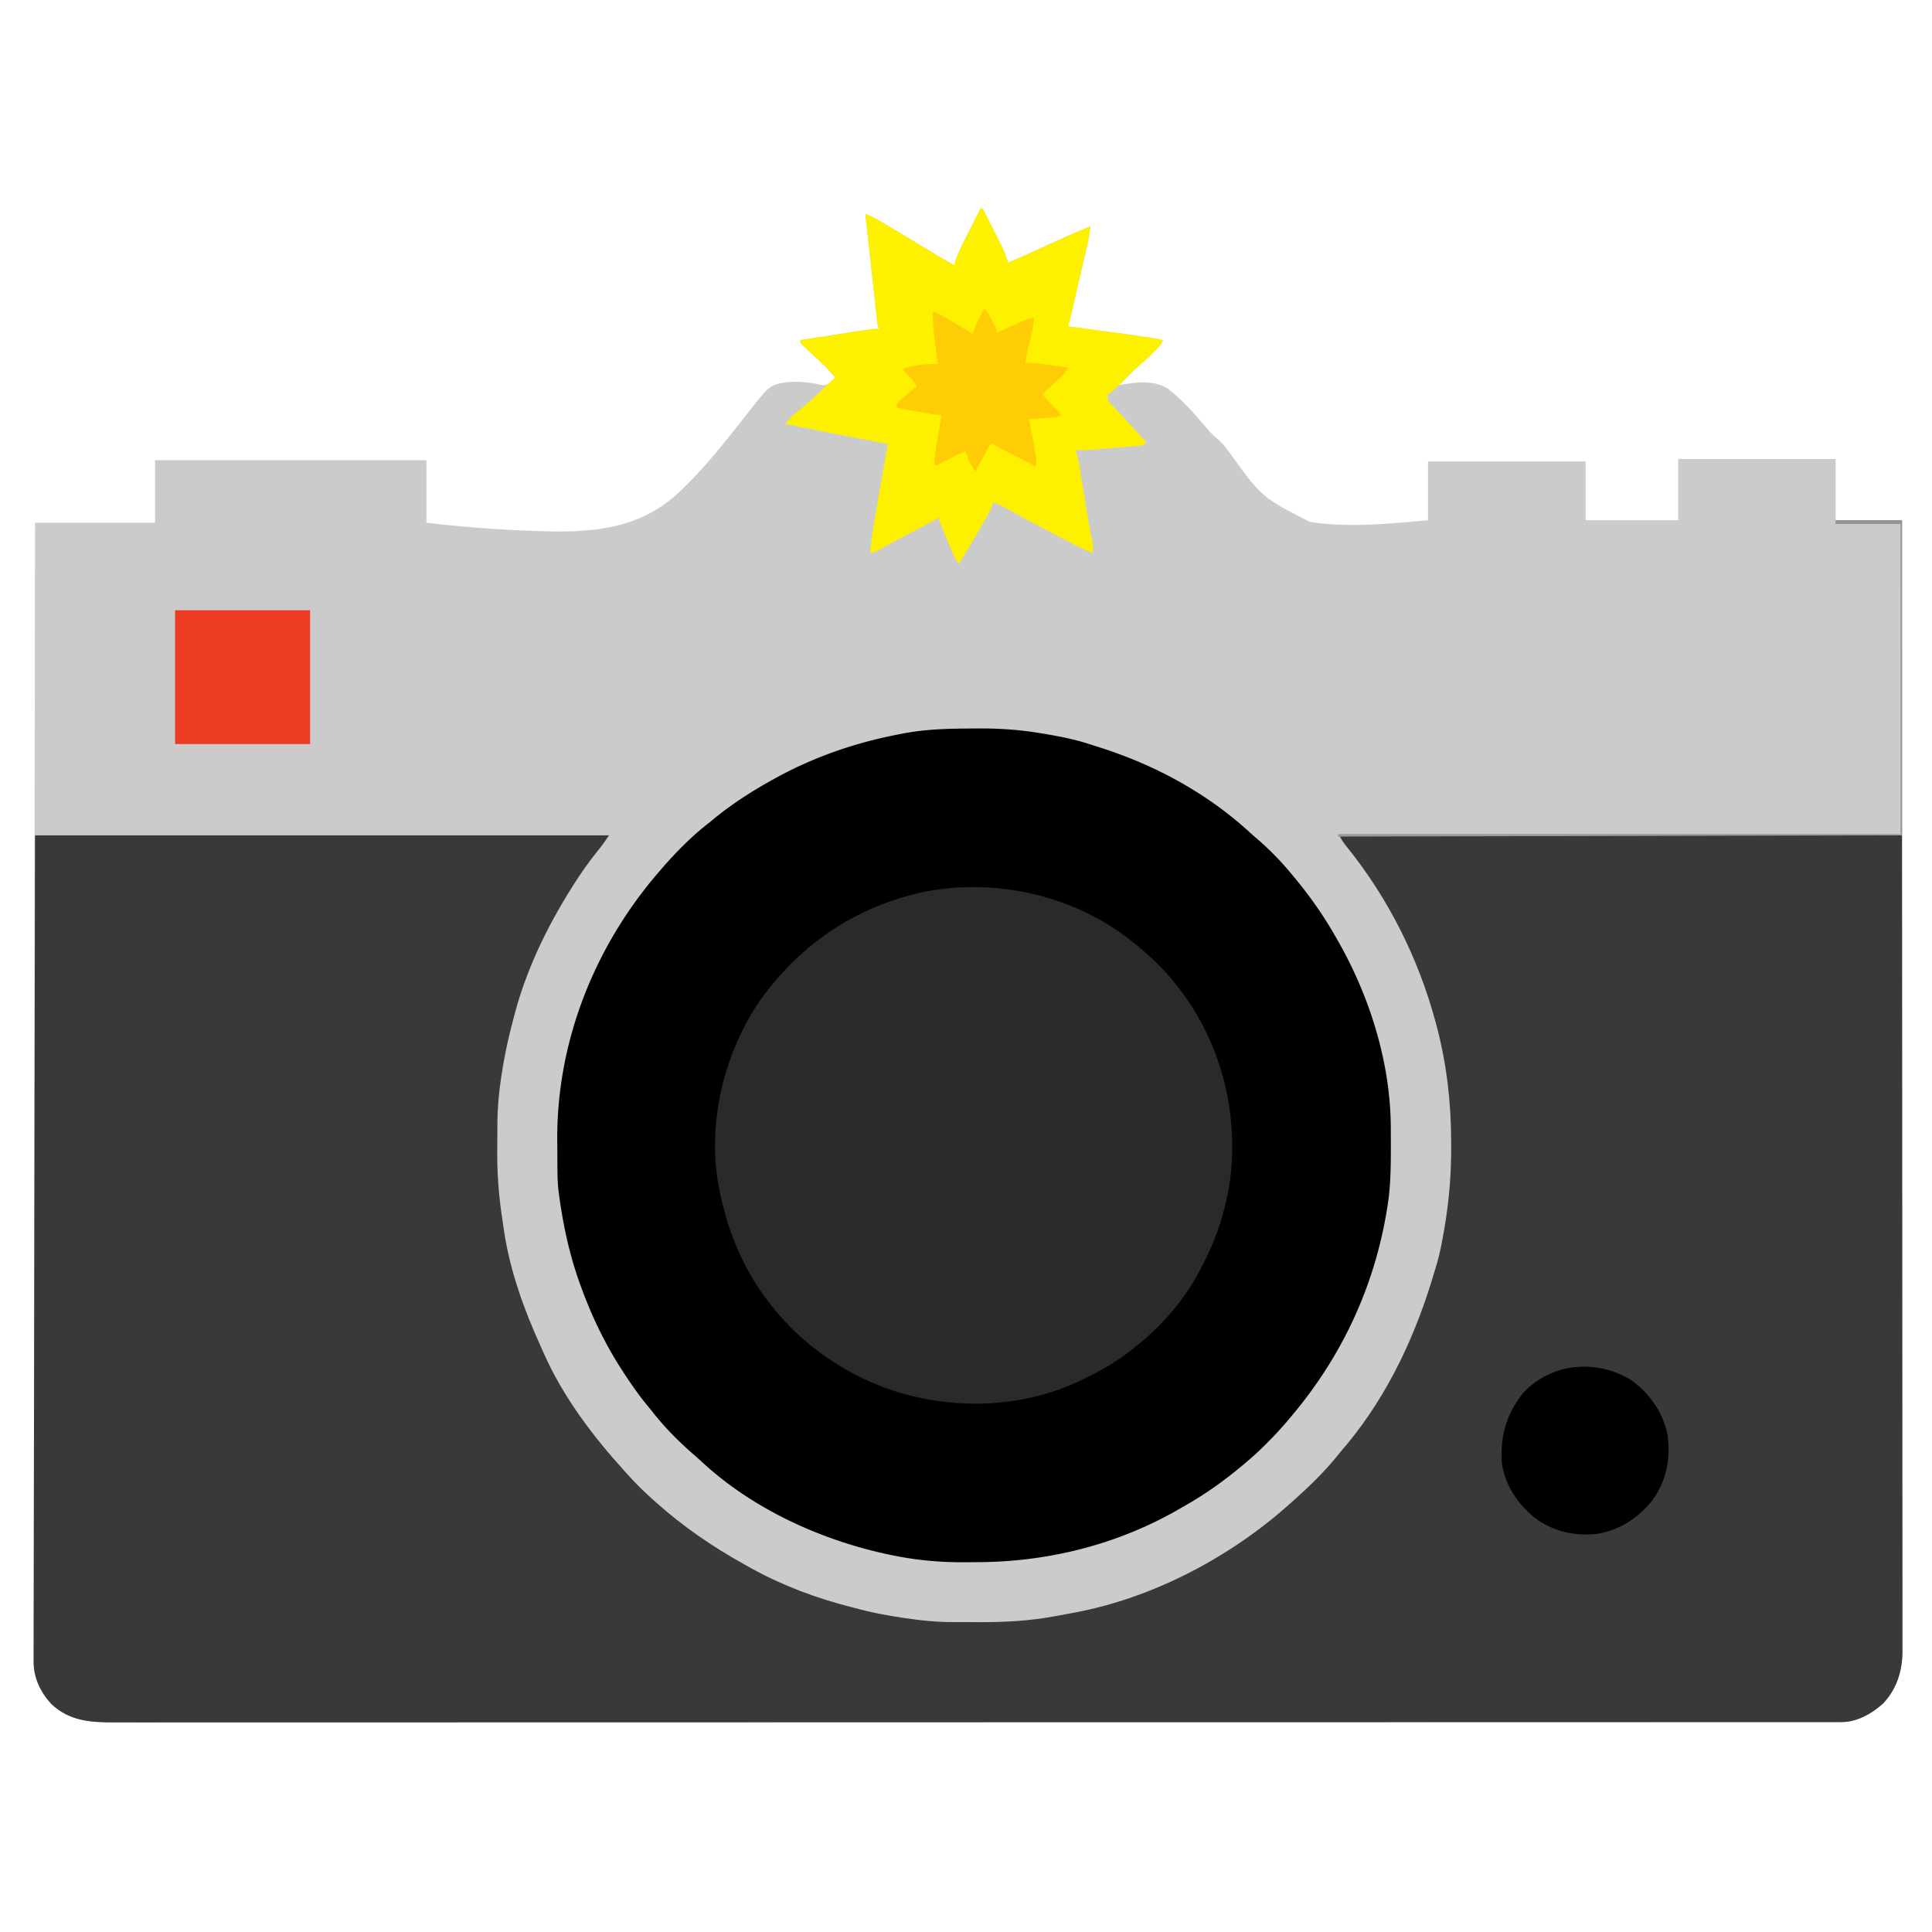
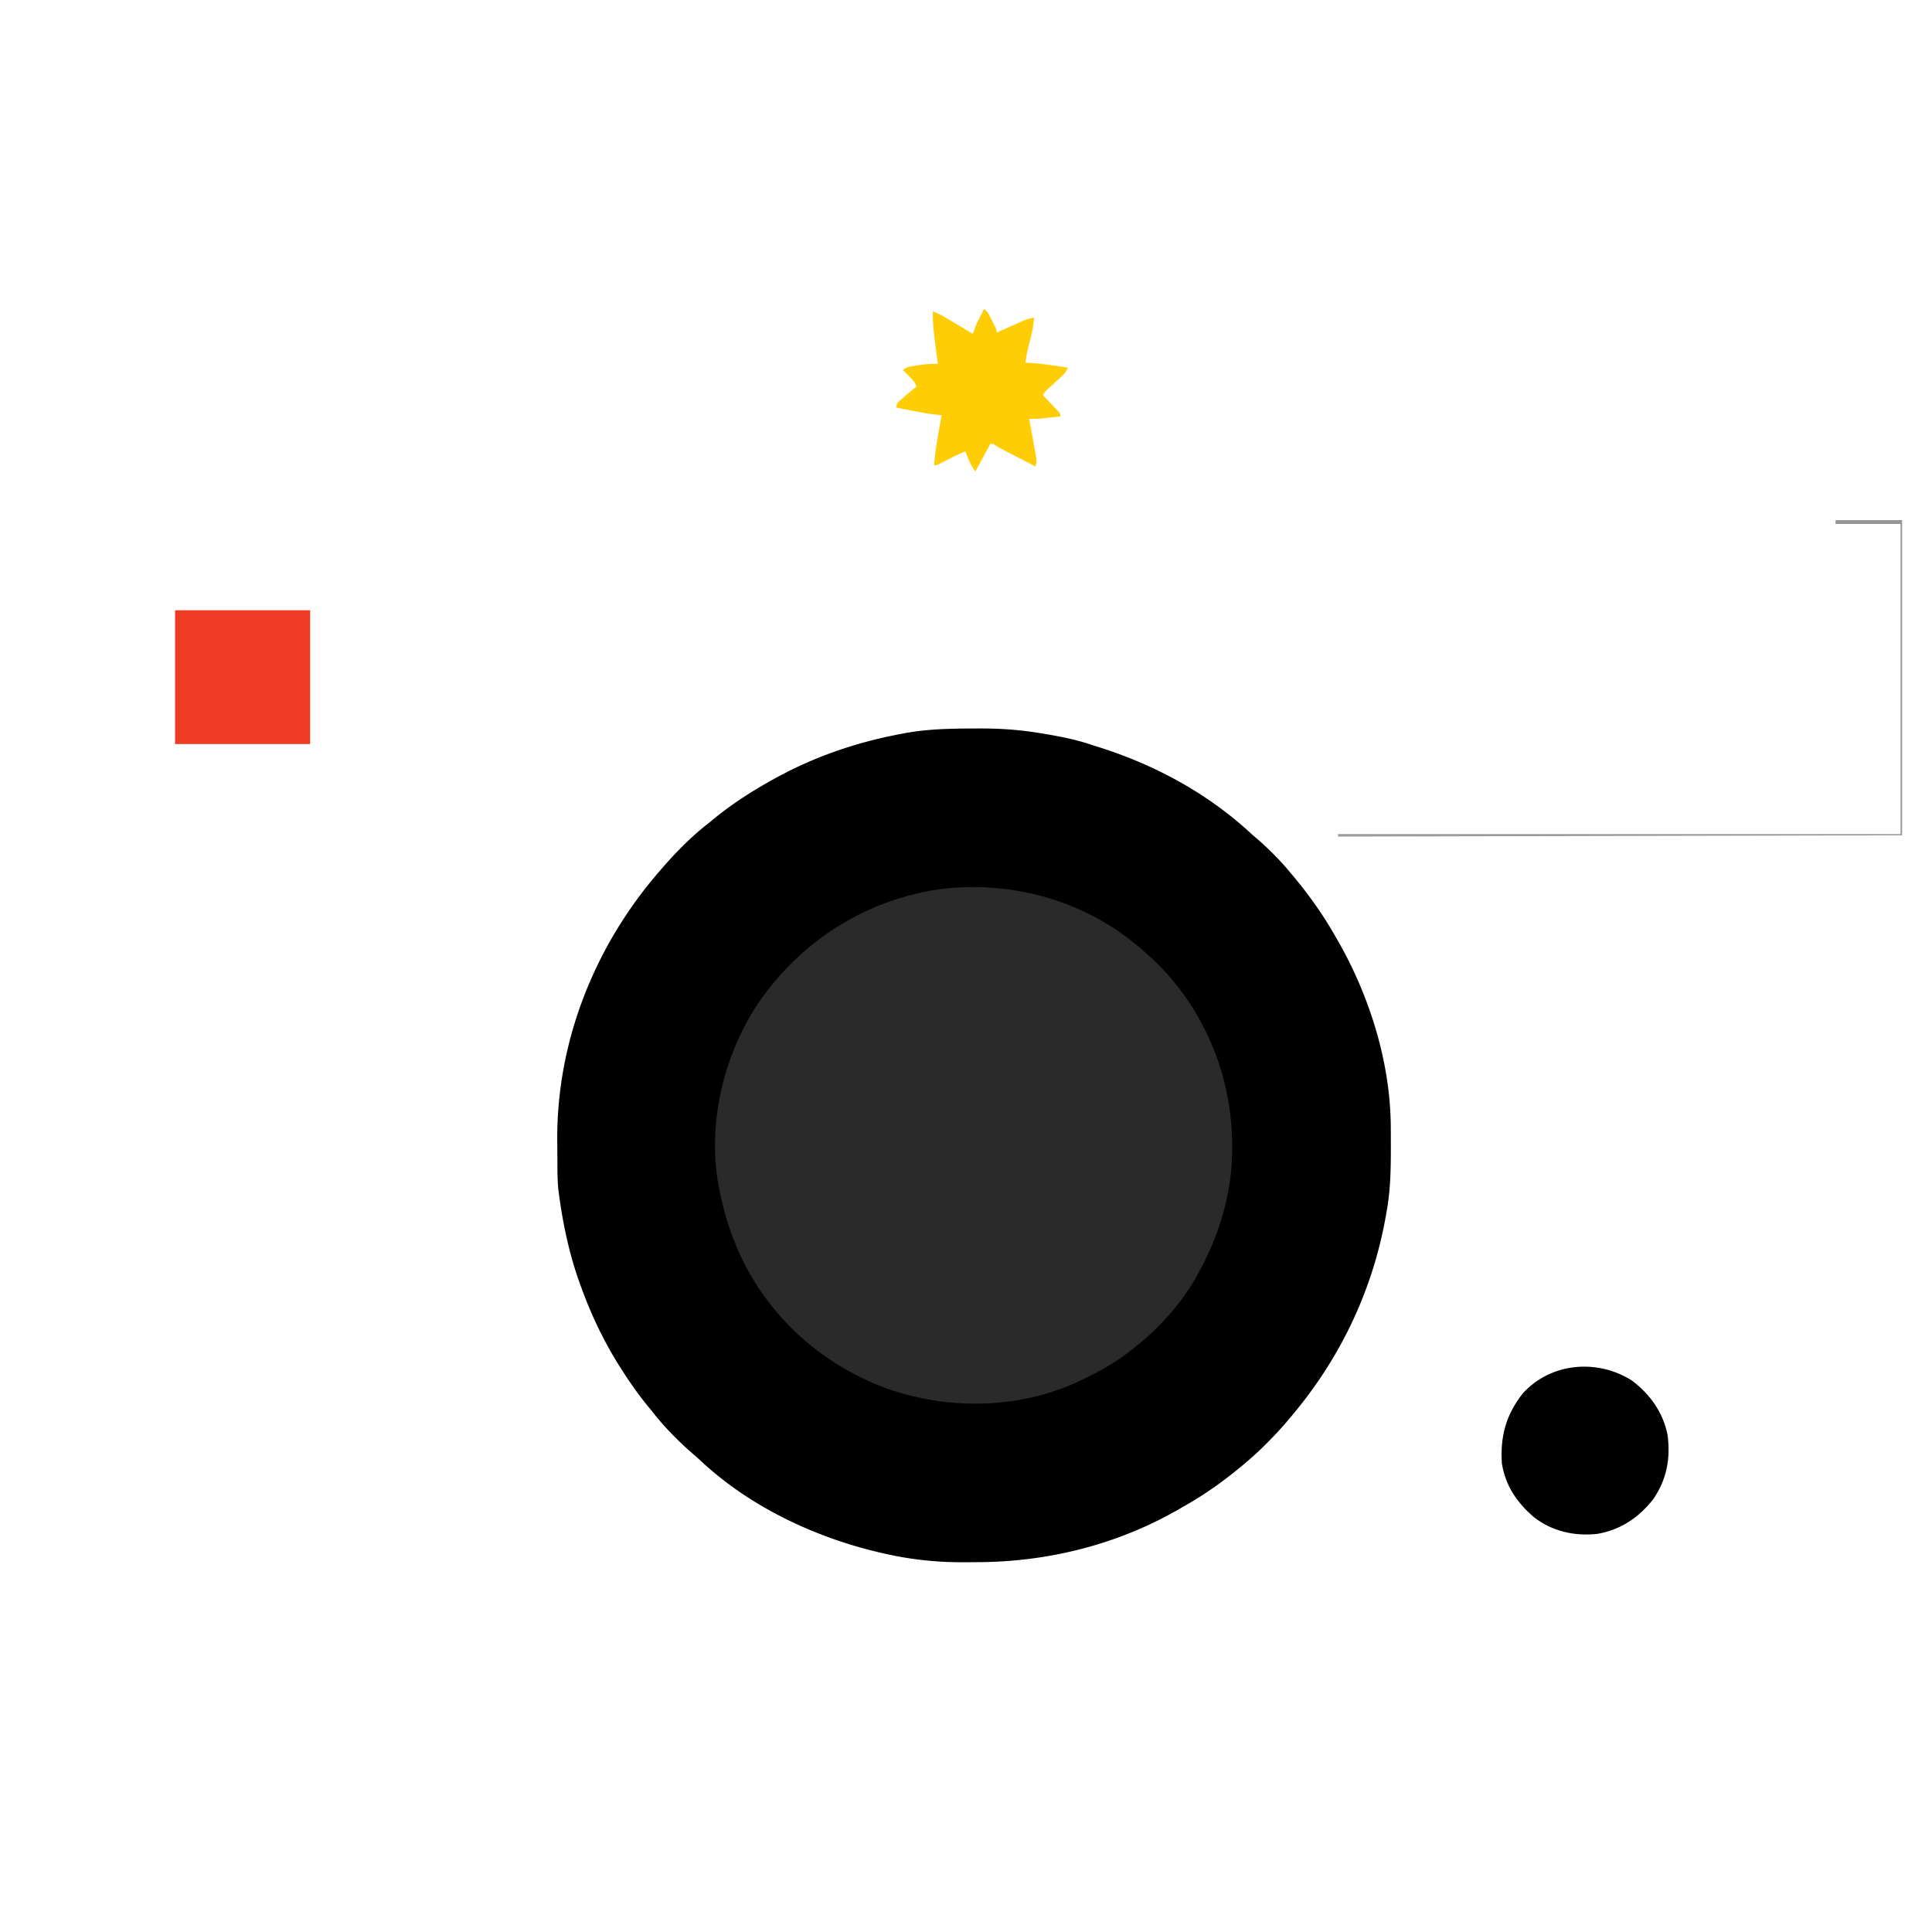
<svg xmlns="http://www.w3.org/2000/svg" width="1545" height="1545">
-   <path d="M784 167h2l7.581 14.996 2.578 5.095 3.708 7.35 1.162 2.277c2.186 4.37 3.784 8.539 4.971 13.282 9.053-3.661 17.92-7.668 26.783-11.76 12.975-5.988 25.974-11.864 39.217-17.24-.585 5.162-1.387 10.127-2.566 15.195l-.468 2.028-1.528 6.547-1.065 4.585-2.229 9.564-2.855 12.26-2.198 9.448-1.053 4.522-1.472 6.304-.845 3.621C855 258 855 258 854 261l1.802.218 44.296 5.944 9.659 1.408 6.195.906 2.891.42 2.676.395 2.338.343c2.082.356 4.101.825 6.142 1.366-1.617 4.081-4.543 6.806-7.625 9.813l-1.647 1.627c-3.392 3.327-6.884 6.485-10.506 9.56-5.294 4.763-10.223 9.932-15.223 15l2.686-.527c11.827-1.937 25.424-3.455 36.013 3.232 12.235 9.309 22.424 21.306 32.384 32.937 2.437 2.813 4.887 5.236 7.779 7.572 3.523 2.979 6.21 6.355 8.903 10.074 26.246 36.37 26.246 36.37 64.846 56.097 30.972 4.788 63.425 1.453 94.388-1.383v-47h126v47h74v-49h126v49h53l.127 260.863.001 3.899.024 81.845.012 41.114.002 6.202.04 95.488.001 2.073.02 33.095.054 138.436.003 19.256v3.828l.035 61.038.02 61.345.022 36.458.003 24.352.009 13.877-.002 12.637.009 4.531c.092 17.27-3.204 32.989-15.456 45.893-8.769 8.058-20.9 14.892-33.114 14.896l-2.53.008-2.772-.007-2.967.005c-3.313.004-6.627.002-9.94-.001l-7.191.006-15.733.004c-7.851-.002-15.703.001-23.554.006l-40.138.011-40.694.008-2.593.001-10.456.004-123.877.027-61.672.01-197.766.027h-9.455l-18.963.001-22.201.001h-6.354l-204.087.042-146.622.037H520.2l-66.179.004h-23.68-5.891l-93.909.025-94.582.012-13.067-.003-2.587-.001c-13.525-.003-27.05.005-40.575.016l-39.89.001c-7.797-.006-15.594-.004-23.391.01-5.787.01-11.574.004-17.362-.008-2.328-.002-4.655 0-6.983.008-19.111.063-36.365-.807-51.041-14.697-9.171-9.912-14.197-21.67-14.18-35.182l-.002-1.947.012-6.479.002-4.704.018-12.991.015-14.108.031-24.748.046-36.799.076-61.897.078-61.305.004-3.847.022-19.341.168-137.073.043-33.232.003-2.082.118-95.796.007-6.219.049-41.21.1-83.953.005-3.899.249-199.8.004-2.84L28 418h96v-50h217v50c25.891 3.043 51.702 5.176 77.75 6.25l2.913.124c44.411 1.829 85.901 1.737 120.193-29.681 15.615-14.544 29.303-30.528 42.529-47.239l3.005-3.785 1.485-1.87 2.935-3.691 7.093-8.993c16.944-21.589 16.944-21.589 31.246-23.502 8.248-.71 16.618-.083 24.679 1.841 4.296.917 4.296.917 8.252-.723A54.1 54.1 0 0 0 668 302c-4.507-5.472-9.359-10.317-14.562-15.125L645 279l-1.64-1.534c-1.16-1.115-2.267-2.285-3.36-3.466v-2l41.025-6.411 4.565-.68 6.46-.956 3.771-.558C699 263 699 263 703 263l-1-2a299.54 299.54 0 0 1-1.031-8.489l-.296-2.661-.958-8.733-.668-6.045-1.751-15.93-1.79-16.248L692 171c3.841 1.495 7.289 3.226 10.848 5.316l1.7.996 5.515 3.25 3.86 2.271 30.8 18.544c6.022 3.682 12.075 7.254 18.277 10.623l.508-1.661c1.792-5.641 4.035-10.827 6.723-16.093l1.198-2.383 3.759-7.426 2.561-5.08L784 167z" fill="#cccbcb" />
-   <path d="M28 668h459c-2.335 3.502-4.504 6.75-7.102 9.996l-1.719 2.168-1.804 2.273C470.15 690.375 464.386 698.474 459 707l-1.298 2.043c-20.655 32.667-37.632 67.946-47.094 105.549l-1.313 5.088c-3.409 12.965-6.054 25.955-8.107 39.194l-.319 2.048c-1.941 12.6-3.029 24.91-3.107 37.659l-.024 3.907-.032 8.182-.062 8.181c-.228 19.775 1.278 38.588 4.357 58.148l1.294 8.829c4.758 30.817 15.716 61.311 28.536 89.585l3.092 6.965c15.649 35.129 39.3 66.349 65.078 94.621l2.582 2.898c6.408 7.161 13.217 13.74 20.418 20.102l1.734 1.551c21.382 19.105 45.114 35.404 70.187 49.297l5.708 3.215c25.253 13.995 52.805 24.252 80.765 31.279l7.485 1.959c10.978 2.852 22.042 4.757 33.246 6.449l2.143.324c12.452 1.867 24.649 3.081 37.248 3.094l3.554.01 7.422.007 11.117.039c19.949.049 39.56-.979 59.203-4.6l3.736-.673L857 1290l2.572-.476c62.521-11.737 124.205-44.276 171.428-86.524l2.824-2.488c13.61-12.206 26.973-25.04 38.176-39.512l4.75-5.562c33.612-40.417 55.794-88.605 70.458-138.738l1.999-6.641c2.378-8.178 3.872-16.492 5.355-24.871l.6-3.355c3.674-21.612 5.422-43.041 5.337-64.958l-.004-3.653c-.091-31.336-3.487-61.878-11.496-92.222l-.804-3.056c-13.857-51.669-38.09-99.95-71.771-141.532-2.222-2.762-3.823-5.207-5.425-8.412h450l.144 229.294.019 49.81.002 6.025.063 96.04.053 98.71.003 13.944v2.772l.035 44.167.02 44.408.022 26.38.003 17.634.009 10.04-.006 10.839.024 3.115c-.106 15.367-4.741 29.757-15.467 41.054-8.769 8.058-20.9 14.892-33.114 14.896l-2.53.008-2.772-.007-2.967.005c-3.313.004-6.627.002-9.94-.001l-7.191.006-15.733.004c-7.851-.002-15.703.001-23.554.006l-40.138.011-40.694.008-2.593.001-10.456.004-123.877.027-61.672.01-197.766.027h-9.455l-18.963.001-22.201.001h-6.354l-204.087.042-146.622.037H520.2l-66.179.004h-23.68-5.891l-93.909.025-94.582.012-13.067-.003-2.587-.001c-13.525-.003-27.05.005-40.575.016l-39.89.001c-7.797-.006-15.594-.004-23.391.01-5.787.01-11.574.004-17.362-.008-2.328-.002-4.655 0-6.983.008-19.111.063-36.365-.807-51.041-14.697-8.553-9.243-14.202-20.83-14.18-33.579l-.002-2.927.013-3.198.002-3.425.024-11.444.01-8.254.031-17.989.046-26.748.076-44.993.078-44.558.004-2.797.022-14.061.168-99.637.166-96.806.01-6.086.081-49.449L28 668z" fill="#383938" />
  <path d="M779.5 582.563l3.602-.019c15.872-.053 31.226.935 46.898 3.456l2.119.331a387.71 387.71 0 0 1 11.756 2.044l3.455.651c8.259 1.604 16.273 3.541 24.259 6.181l8.638 2.757c44.037 14.073 85.428 36.576 119.566 68.012 1.928 1.768 3.896 3.462 5.895 5.148 9.39 8.183 18.403 17.253 26.313 26.875l1.316 1.561c13.022 15.451 24.717 31.856 34.684 49.439l1.365 2.363c25.832 44.844 42.609 98.149 42.838 150.172l.021 3.239.026 10.289.002 3.546c-.015 16.663-.3 32.949-3.252 49.392l-.52 3.054c-10.289 59.455-35.836 113.749-74.48 159.946l-1.291 1.568c-6.151 7.469-12.62 14.523-19.459 21.369l-2.111 2.114c-4.556 4.508-9.259 8.794-14.139 12.949l-1.806 1.539c-14.71 12.415-30.371 23.787-47.13 33.287l-4.379 2.522c-49.447 28.76-105.633 42.793-162.585 42.891l-10.102.072c-20.043.098-39.765-1.773-59.373-6l-3.63-.772c-53.395-11.727-107.304-36.656-147.589-74.31-1.989-1.844-4.011-3.615-6.066-5.383-12.078-10.538-23.577-22.128-33.34-34.848l-2.77-3.359c-7.786-9.435-14.662-19.326-21.23-29.641l-1.189-1.856c-12.628-19.861-22.732-41.067-30.811-63.144l-1.105-3.011c-8.444-23.34-13.632-47.405-16.895-71.989l-.261-1.885c-.848-6.696-.935-13.357-.977-20.1l-.024-3.789-.032-7.948-.062-7.951C444.744 833.282 475.568 756.06 528 696l2.02-2.359C541.258 680.784 553.467 668.428 567 658l3.363-2.773C584.863 643.263 600.59 633.138 617 624l2.548-1.421C651.043 605.188 684.678 593.643 720 587l3.305-.642c18.668-3.465 37.255-3.749 56.195-3.796z" />
  <path d="M908 755l1.75 1.442c11.55 9.573 22.032 19.673 31.25 31.558l1.269 1.611c33.65 42.967 48.144 98.616 41.606 152.639-3.464 25.701-11.602 49.955-23.875 72.75l-1.859 3.535c-12.271 22.487-30.099 42.66-50.141 58.465l-3.062 2.473c-12.587 10.052-26.4 17.671-40.937 24.527l-3.418 1.621c-48.685 21.974-106.06 21.911-155.655 3.19-36.483-14.308-68.638-38.186-91.927-69.811l-1.918-2.574C592.369 1010.518 580.967 981.267 575 950l-.402-2.07c-9.178-50.116 4.508-106.086 33.09-147.68 33.056-46.802 80.972-78.105 137.539-88.215C802.352 702.785 863.269 717.972 908 755z" fill="#292a29" />
-   <path d="M784 167h2l7.581 14.996 2.578 5.095 3.708 7.35 1.162 2.277c2.186 4.37 3.784 8.539 4.971 13.282 9.053-3.661 17.92-7.668 26.783-11.76 12.975-5.988 25.974-11.864 39.217-17.24-.585 5.162-1.387 10.127-2.566 15.195l-.468 2.028-1.528 6.547-1.065 4.585-2.229 9.564-2.855 12.26-2.198 9.448-1.053 4.522-1.472 6.304-.845 3.621C855 258 855 258 854 261l1.802.218 44.296 5.944 9.659 1.408 6.195.906 2.891.42 2.676.395 2.338.343c2.082.356 4.101.825 6.142 1.366-1.617 4.081-4.543 6.806-7.625 9.813l-1.649 1.629c-3.379 3.315-6.86 6.455-10.468 9.519-3.851 3.478-7.454 7.207-11.094 10.903-3.784 3.823-7.646 7.408-11.906 10.706-1.698 1.613-1.698 1.613-1.258 5.43 1.559 2.235 1.559 2.235 3.75 4.438l2.488 2.656 1.354 1.422 5.828 6.273 4.561 4.938L917 354c-3.017 2.011-3.99 2.302-7.436 2.594l-2.712.242-2.926.234-3.024.26-6.342.529-9.652.816-6.17.52-2.895.246c-5.302.429-10.523.639-15.843.559l.871 2.26c1.546 5.124 2.337 10.297 3.187 15.576l.575 3.491 1.804 11.048 2.371 14.461.573 3.506c1.242 7.544 2.598 15.052 4.122 22.544.493 3.095.588 5.987.496 9.115-4.34-1.339-8.237-3.025-12.262-5.125l-1.768-.918-5.657-2.957-3.946-2.056-9.654-5.047-7.073-3.69-19.547-10.449-3.039-1.671-5.849-3.242-2.67-1.474-2.363-1.315c-2.063-1.003-3.932-1.597-6.172-2.056l-.668 2.406c-1.734 4.678-4.135 8.792-6.645 13.094l-1.579 2.735L767 451c-2.83-3.377-4.471-7.068-6.137-11.102l-.862-2.054-1.782-4.281-2.745-6.563-1.736-4.164-.833-1.986C751 416.231 751 416.231 751 414l-37.639 19.989C698.8 442 698.8 442 696 442c.575-10.006 2.199-19.728 3.941-29.578l.87-4.993 2.283-13.02 2.333-13.335L710 355l-3.709-.655-47.615-9.182-10.422-2.092L628 339c3.165-3.866 6.099-7.097 10.063-10.187 7.199-5.758 14.04-11.903 20.551-18.434 2.986-2.977 6.166-5.663 9.387-8.379-4.507-5.472-9.359-10.317-14.562-15.125L645 279l-1.64-1.534c-1.16-1.115-2.267-2.285-3.36-3.466v-2l41.025-6.411 4.565-.68 6.46-.956 3.771-.558C699 263 699 263 703 263l-1-2a299.54 299.54 0 0 1-1.031-8.489l-.296-2.661-.958-8.733-.668-6.045-1.751-15.93-1.79-16.248L692 171c3.841 1.495 7.289 3.226 10.848 5.316l1.7.996 5.515 3.25 3.86 2.271 30.8 18.544c6.022 3.682 12.075 7.254 18.277 10.623l.508-1.661c1.792-5.641 4.035-10.827 6.723-16.093l1.198-2.383 3.759-7.426 2.561-5.08L784 167z" fill="#fef100" />
  <path d="M1305 1104c14.521 10.901 24.914 25.472 28.527 43.43 2.499 18.878-.647 35.846-11.527 51.57-11.583 14.687-26.025 24.426-44.637 27.625-18.22 2.031-36.281-2.021-50.809-13.445-13.463-11.487-22.844-25.291-25.555-43.18-1.292-21.474 3.278-38.537 16.688-55.625 22.479-24.871 59.749-27.886 87.313-10.375z" />
  <path d="M140 488h108v107H140V488z" fill="#ed3b24" />
  <path d="M787 247c3.266 2.723 4.862 6.316 6.688 10.063l.971 1.932C797 263.733 797 263.733 797 266l2.216-.994 9.972-4.444 3.486-1.564 3.369-1.494 3.094-1.381c2.639-1.035 5.071-1.673 7.863-2.123-.586 6.598-1.797 12.732-3.5 19.125-1.483 5.619-2.811 11.099-3.5 16.875l2.359.113c10.662.626 21.103 2.201 31.641 3.887-1.401 3.22-3.035 5.211-5.625 7.566l-2.141 1.971-2.234 2.025-4.375 4.004-1.961 1.78c-1.873 1.752-1.873 1.752-3.664 4.654l1.285 1.345 5.715 6.03 2.023 2.117 1.914 2.031 1.777 1.873C848 331 848 331 848 333l-9.125 1-2.594.289-2.539.273-2.317.254c-2.815.213-5.603.212-8.425.184l.567 3.058 2.052 11.249.894 4.865 1.273 7 .413 2.191c.613 3.469 1.078 6.289-.199 9.637l-12.115-6.244-4.117-2.121-5.935-3.061-1.844-.947c-2.655-1.373-5.243-2.784-7.79-4.35-2.063-1.444-2.063-1.444-4.198-1.277l-12 22c-2.64-3.52-4.072-6.232-5.687-10.25l-1.324-3.266L772 361c-5.786 2.136-11.192 5.088-16.67 7.898l-2.373 1.203-2.157 1.104C749 372 749 372 747 372c.607-8.84 2.009-17.47 3.563-26.187l.709-4.041L753 332l-1.708-.129c-7.413-.642-14.624-1.983-21.917-3.434l-3.621-.709L717 326c0-3 0-3 1.977-5.086l2.648-2.289 2.75-2.395L733 309c-1.536-3.681-3.782-5.988-6.625-8.75l-2.477-2.422L722 296c2.982-2.982 6.607-2.995 10.625-3.625l2.371-.406c5.066-.823 9.874-1.098 15.004-.969l-.367-2.779-1.342-10.344-.582-4.451c-1.08-8.174-1.97-16.16-1.709-24.426 4.084 1.495 7.664 3.467 11.395 5.695l1.795 1.068 5.623 3.362 3.834 2.285L778 267l.892-2.772c.833-2.426 1.677-4.605 2.834-6.876l.938-1.855.961-1.871.984-1.941L787 247z" fill="#ffcd06" />
  <path d="M1468 416h53v252l-451 1v-2h450V419h-52v-3z" fill="#9d9b9a" />
  <path d="M1468 416h53v251h-1V419h-52v-3z" fill="#959594" />
</svg>